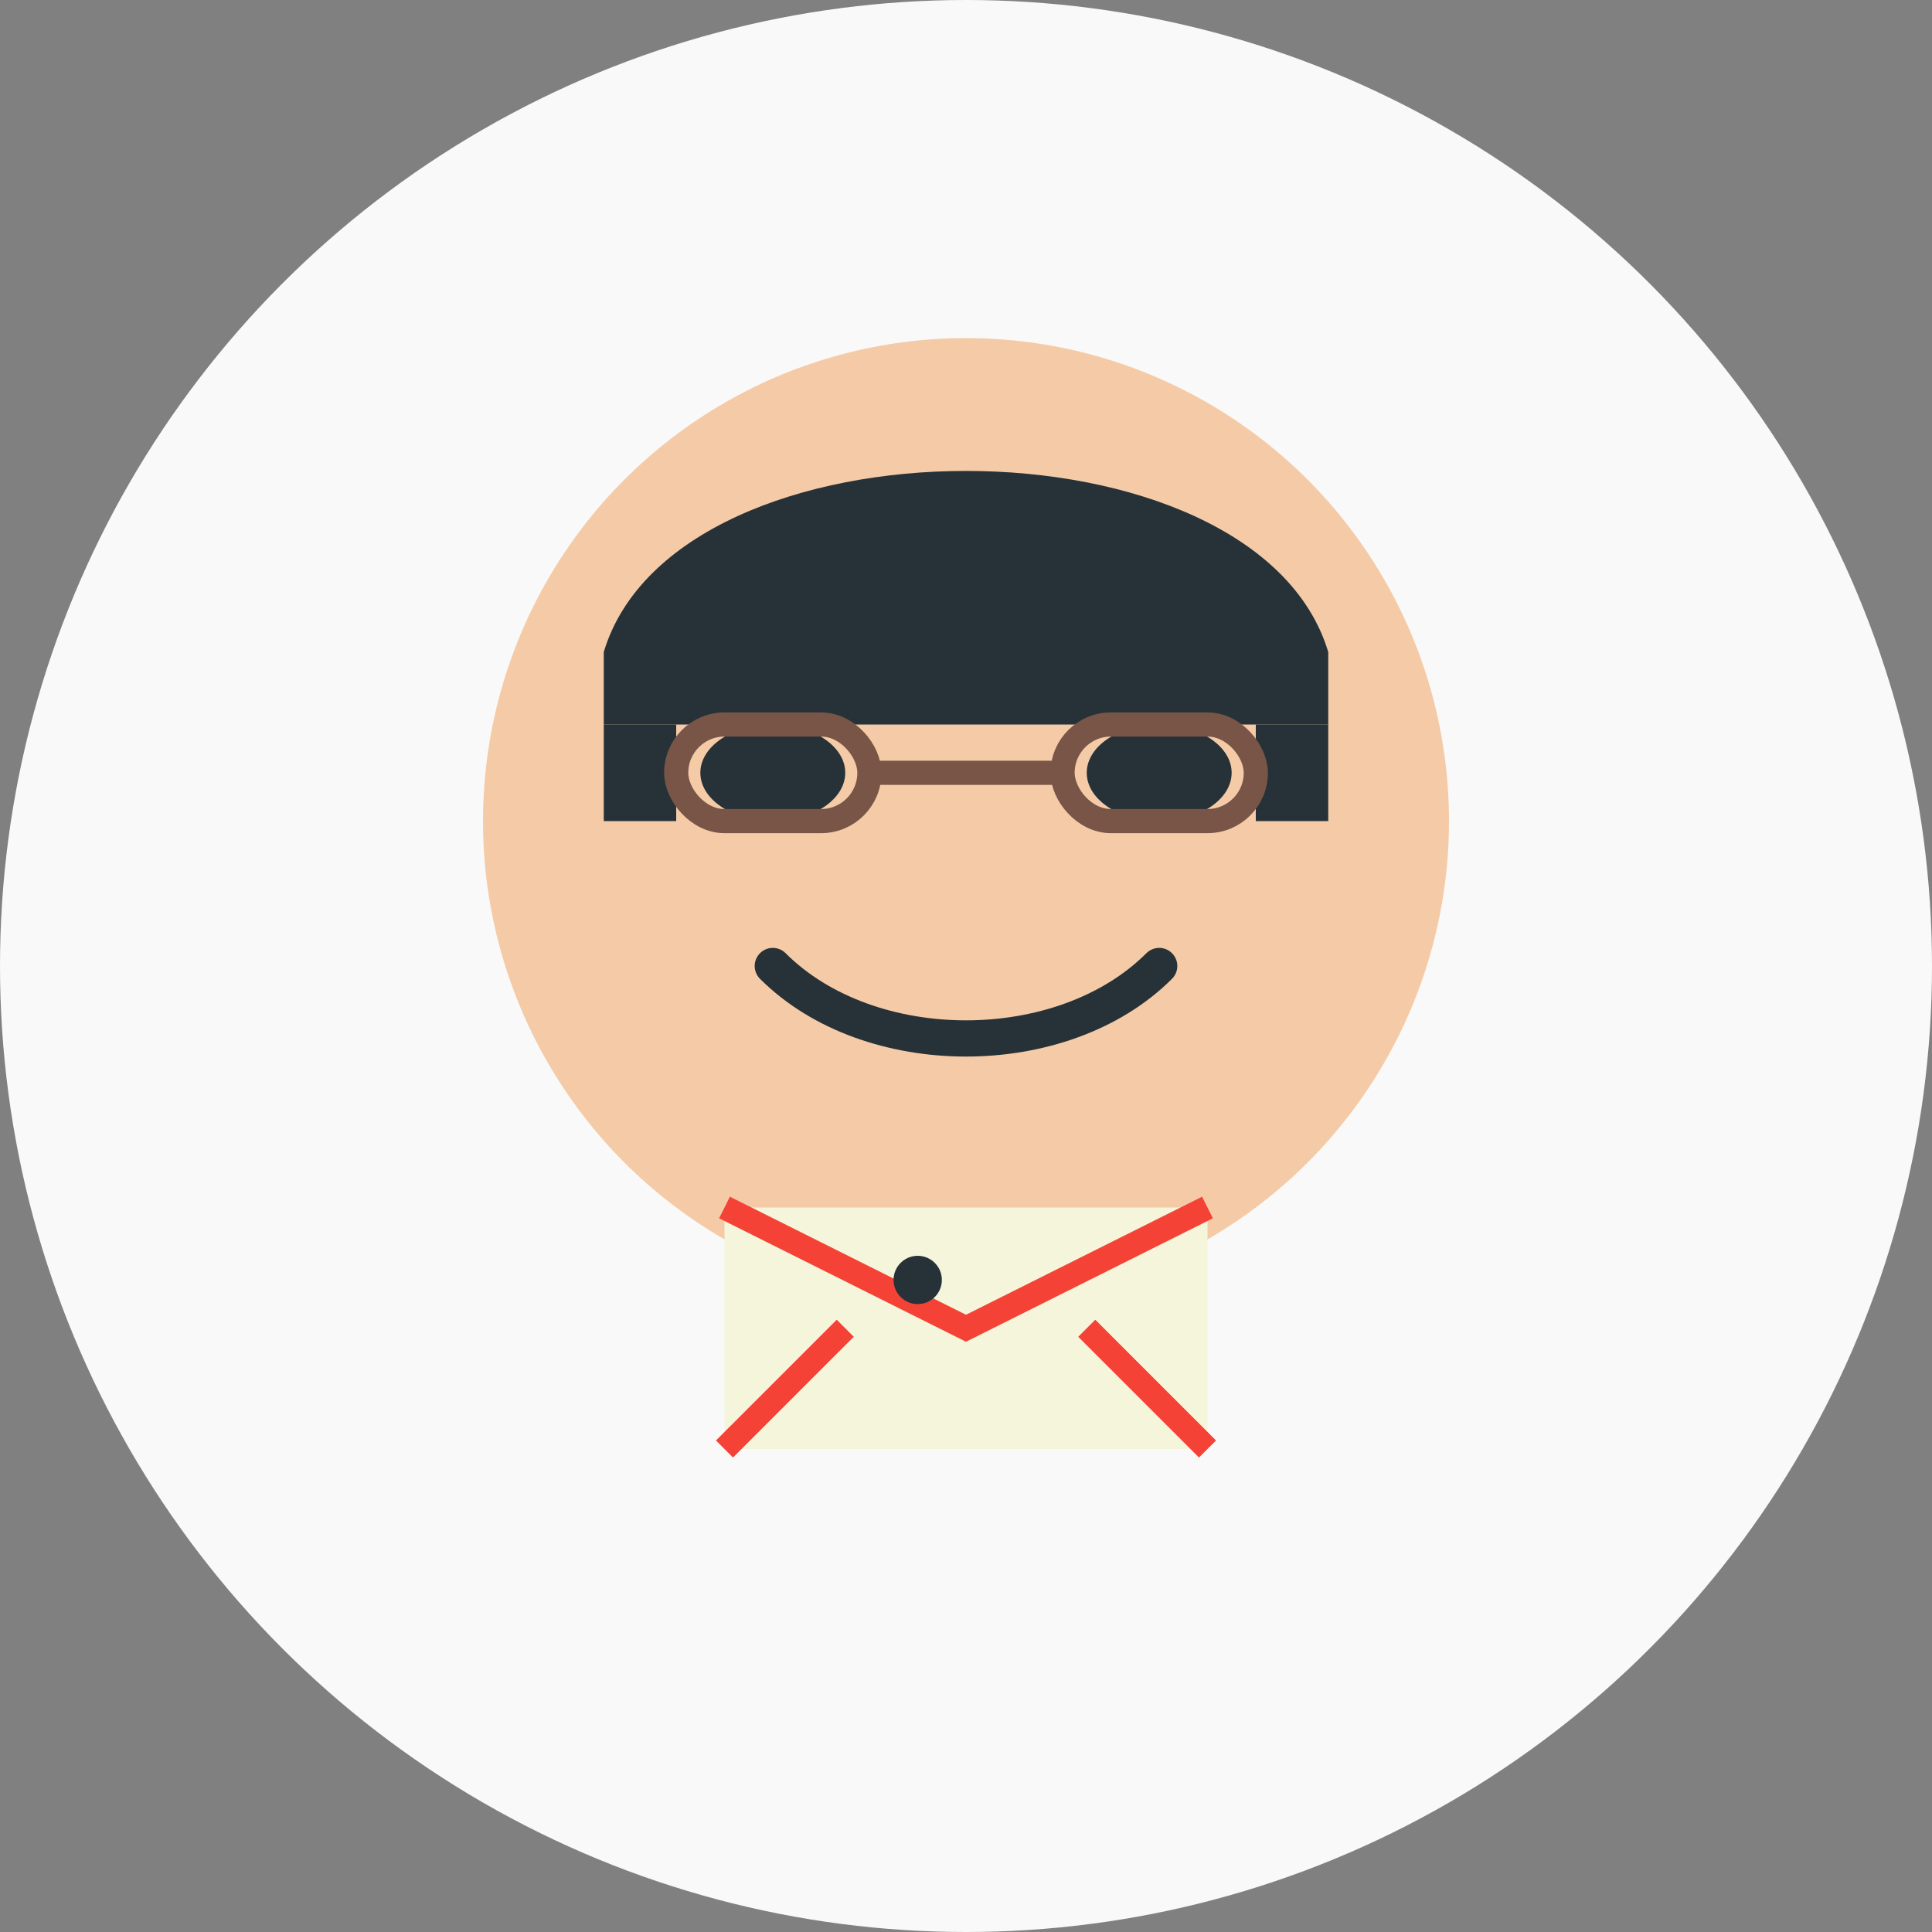
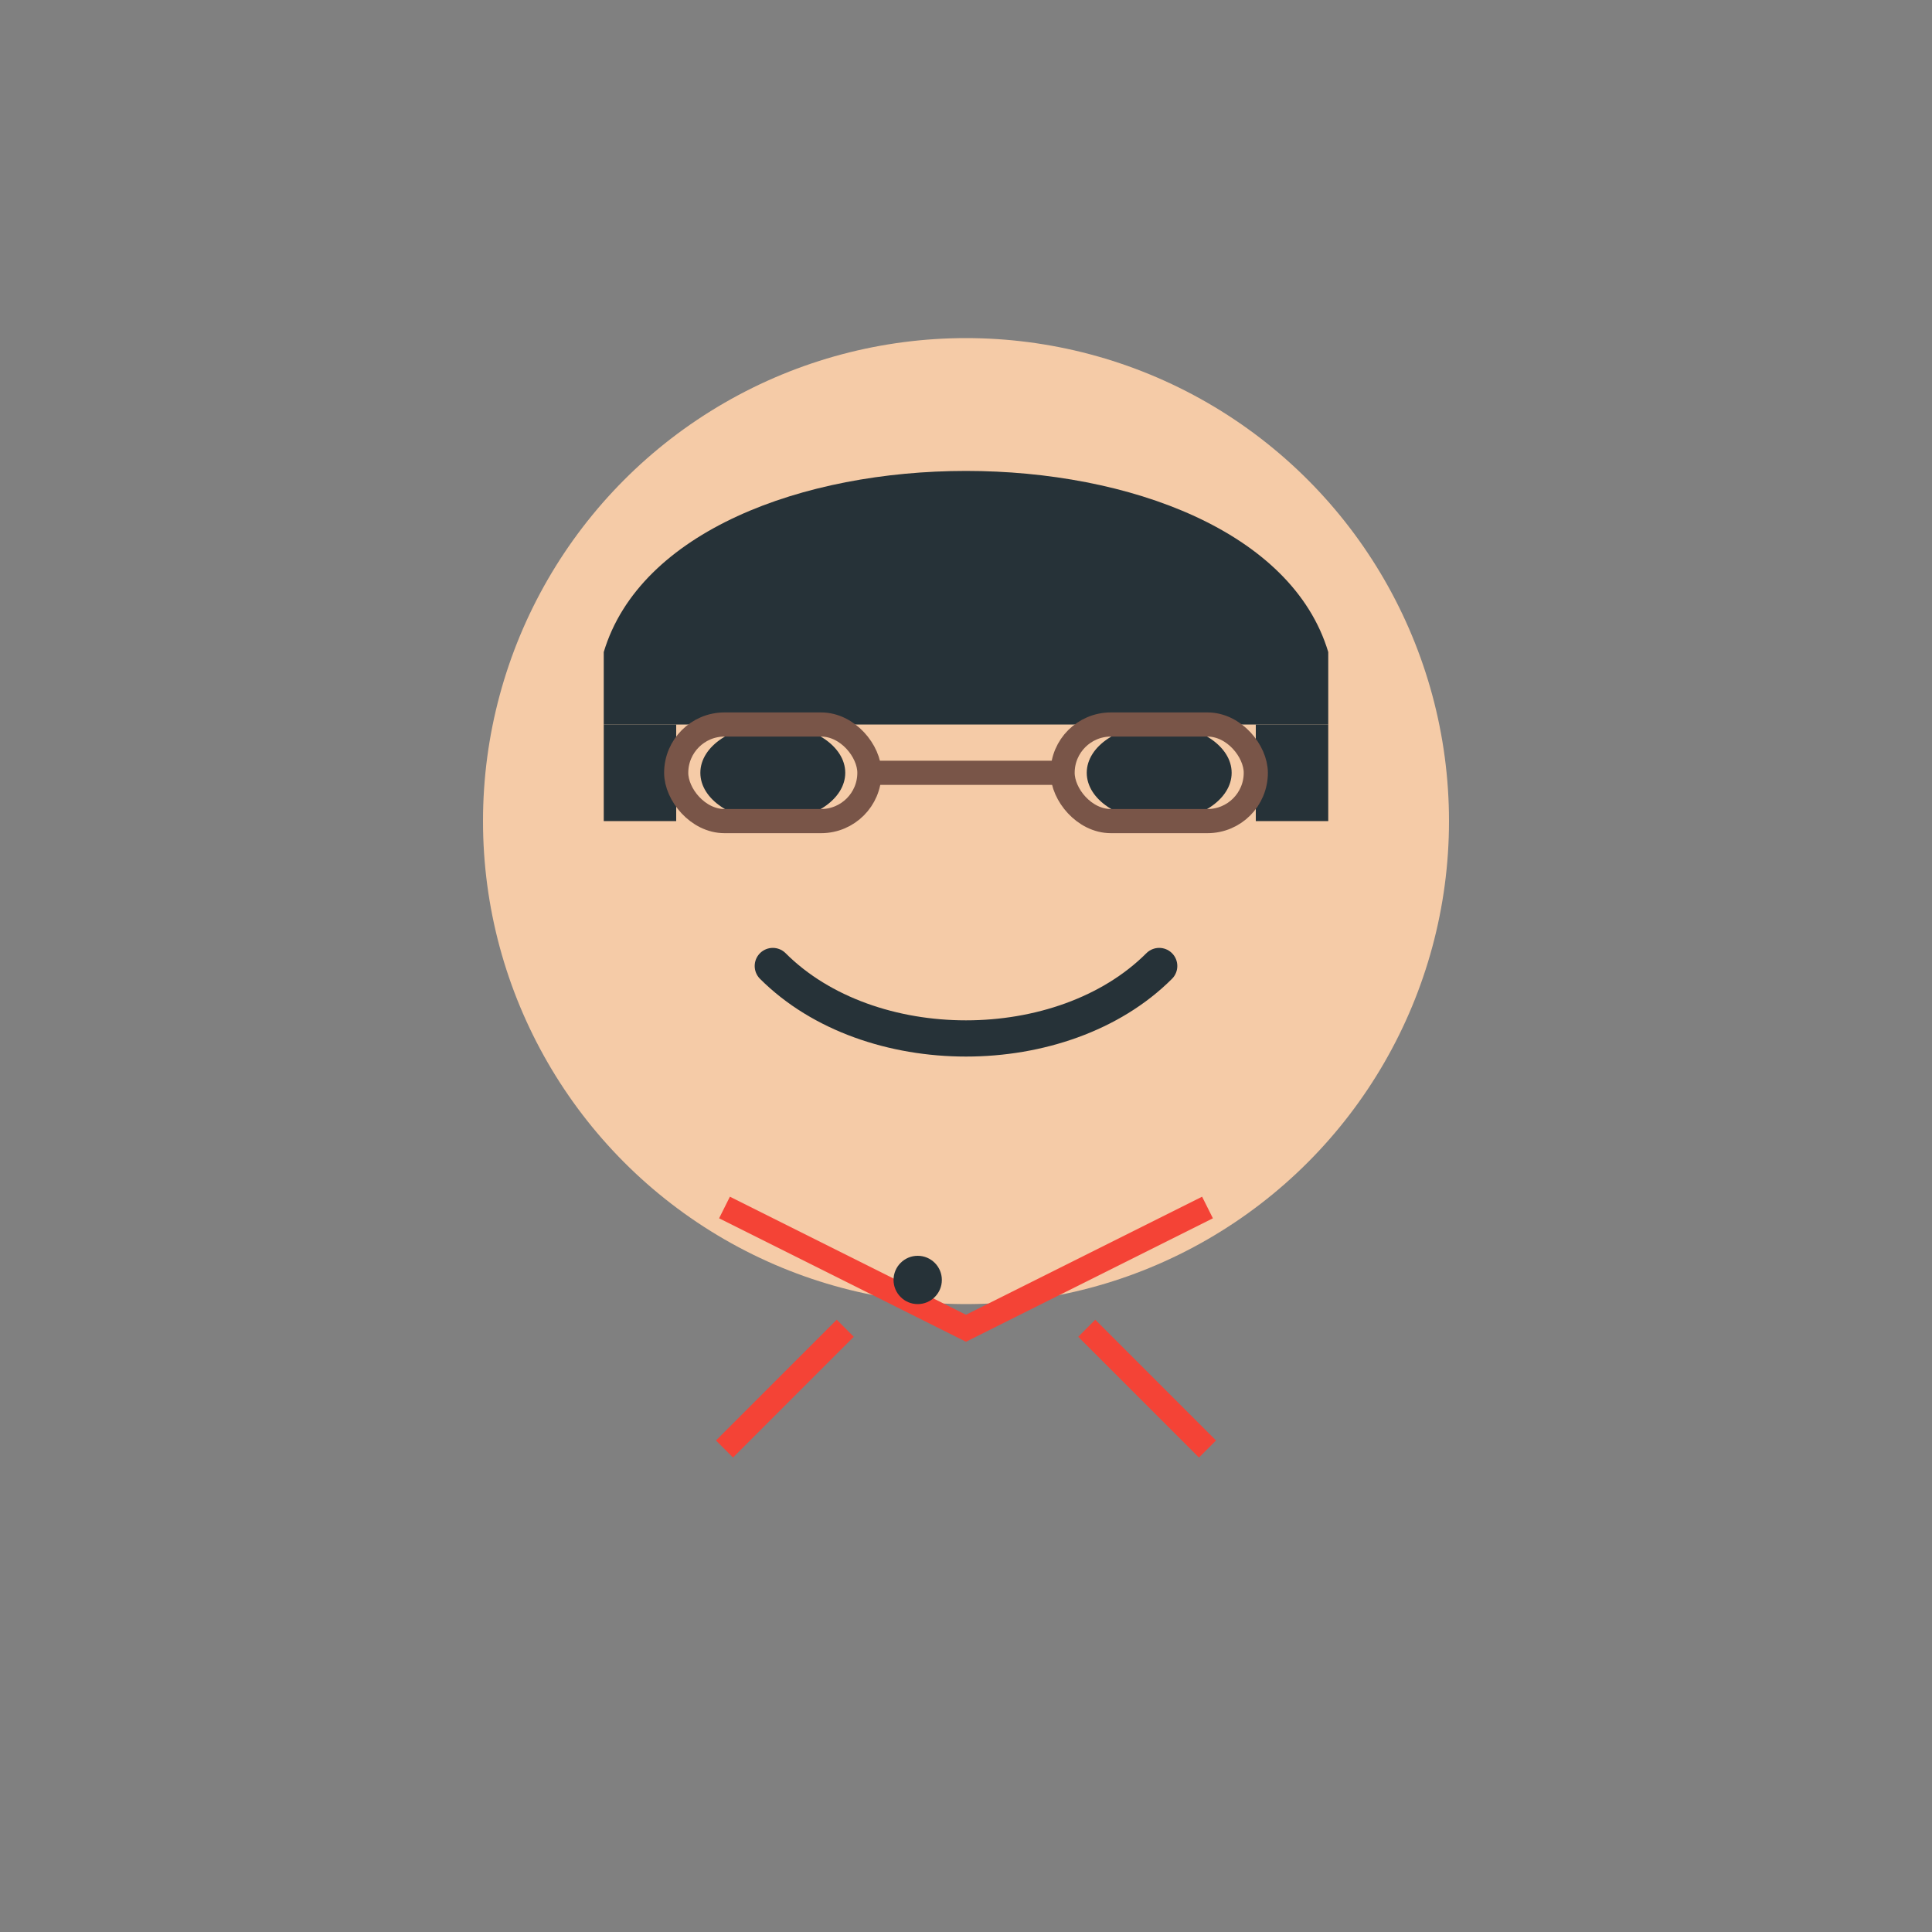
<svg xmlns="http://www.w3.org/2000/svg" width="80" height="80" viewBox="0 0 80 80">
  <rect x="0" y="0" width="80" height="80" fill="#808080" stroke="none" />
-   <circle cx="40" cy="40" r="40" fill="#f9f9f9" />
  <circle cx="40" cy="34" r="20" fill="#f5cba7" />
  <path d="M25 27 C28 17, 52 17, 55 27 C55 30, 55 30, 55 30 L25 30 C25 30, 25 30, 25 27" fill="#263238" />
  <path d="M25 30 L25 34 L28 34 L28 30 Z" fill="#263238" />
  <path d="M52 30 L52 34 L55 34 L55 30 Z" fill="#263238" />
  <ellipse cx="32" cy="32" rx="3" ry="2" fill="#263238" />
  <ellipse cx="48" cy="32" rx="3" ry="2" fill="#263238" />
  <path d="M32 40 C36 44, 44 44, 48 40" fill="none" stroke="#263238" stroke-width="1.5" stroke-linecap="round" />
  <rect x="28" y="30" width="8" height="4" rx="2" fill="none" stroke="#795548" stroke-width="1" />
  <rect x="44" y="30" width="8" height="4" rx="2" fill="none" stroke="#795548" stroke-width="1" />
  <path d="M36 32 L44 32" stroke="#795548" stroke-width="1" />
-   <path d="M30 50 L50 50 L50 60 L30 60 Z" fill="#f5f5dc" />
  <path d="M30 50 L40 55 L50 50" fill="none" stroke="#f44336" stroke-width="1" />
  <path d="M35 55 L30 60" fill="none" stroke="#f44336" stroke-width="1" />
  <path d="M45 55 L50 60" fill="none" stroke="#f44336" stroke-width="1" />
  <circle cx="38" cy="53" r="1" fill="#263238" />
</svg>